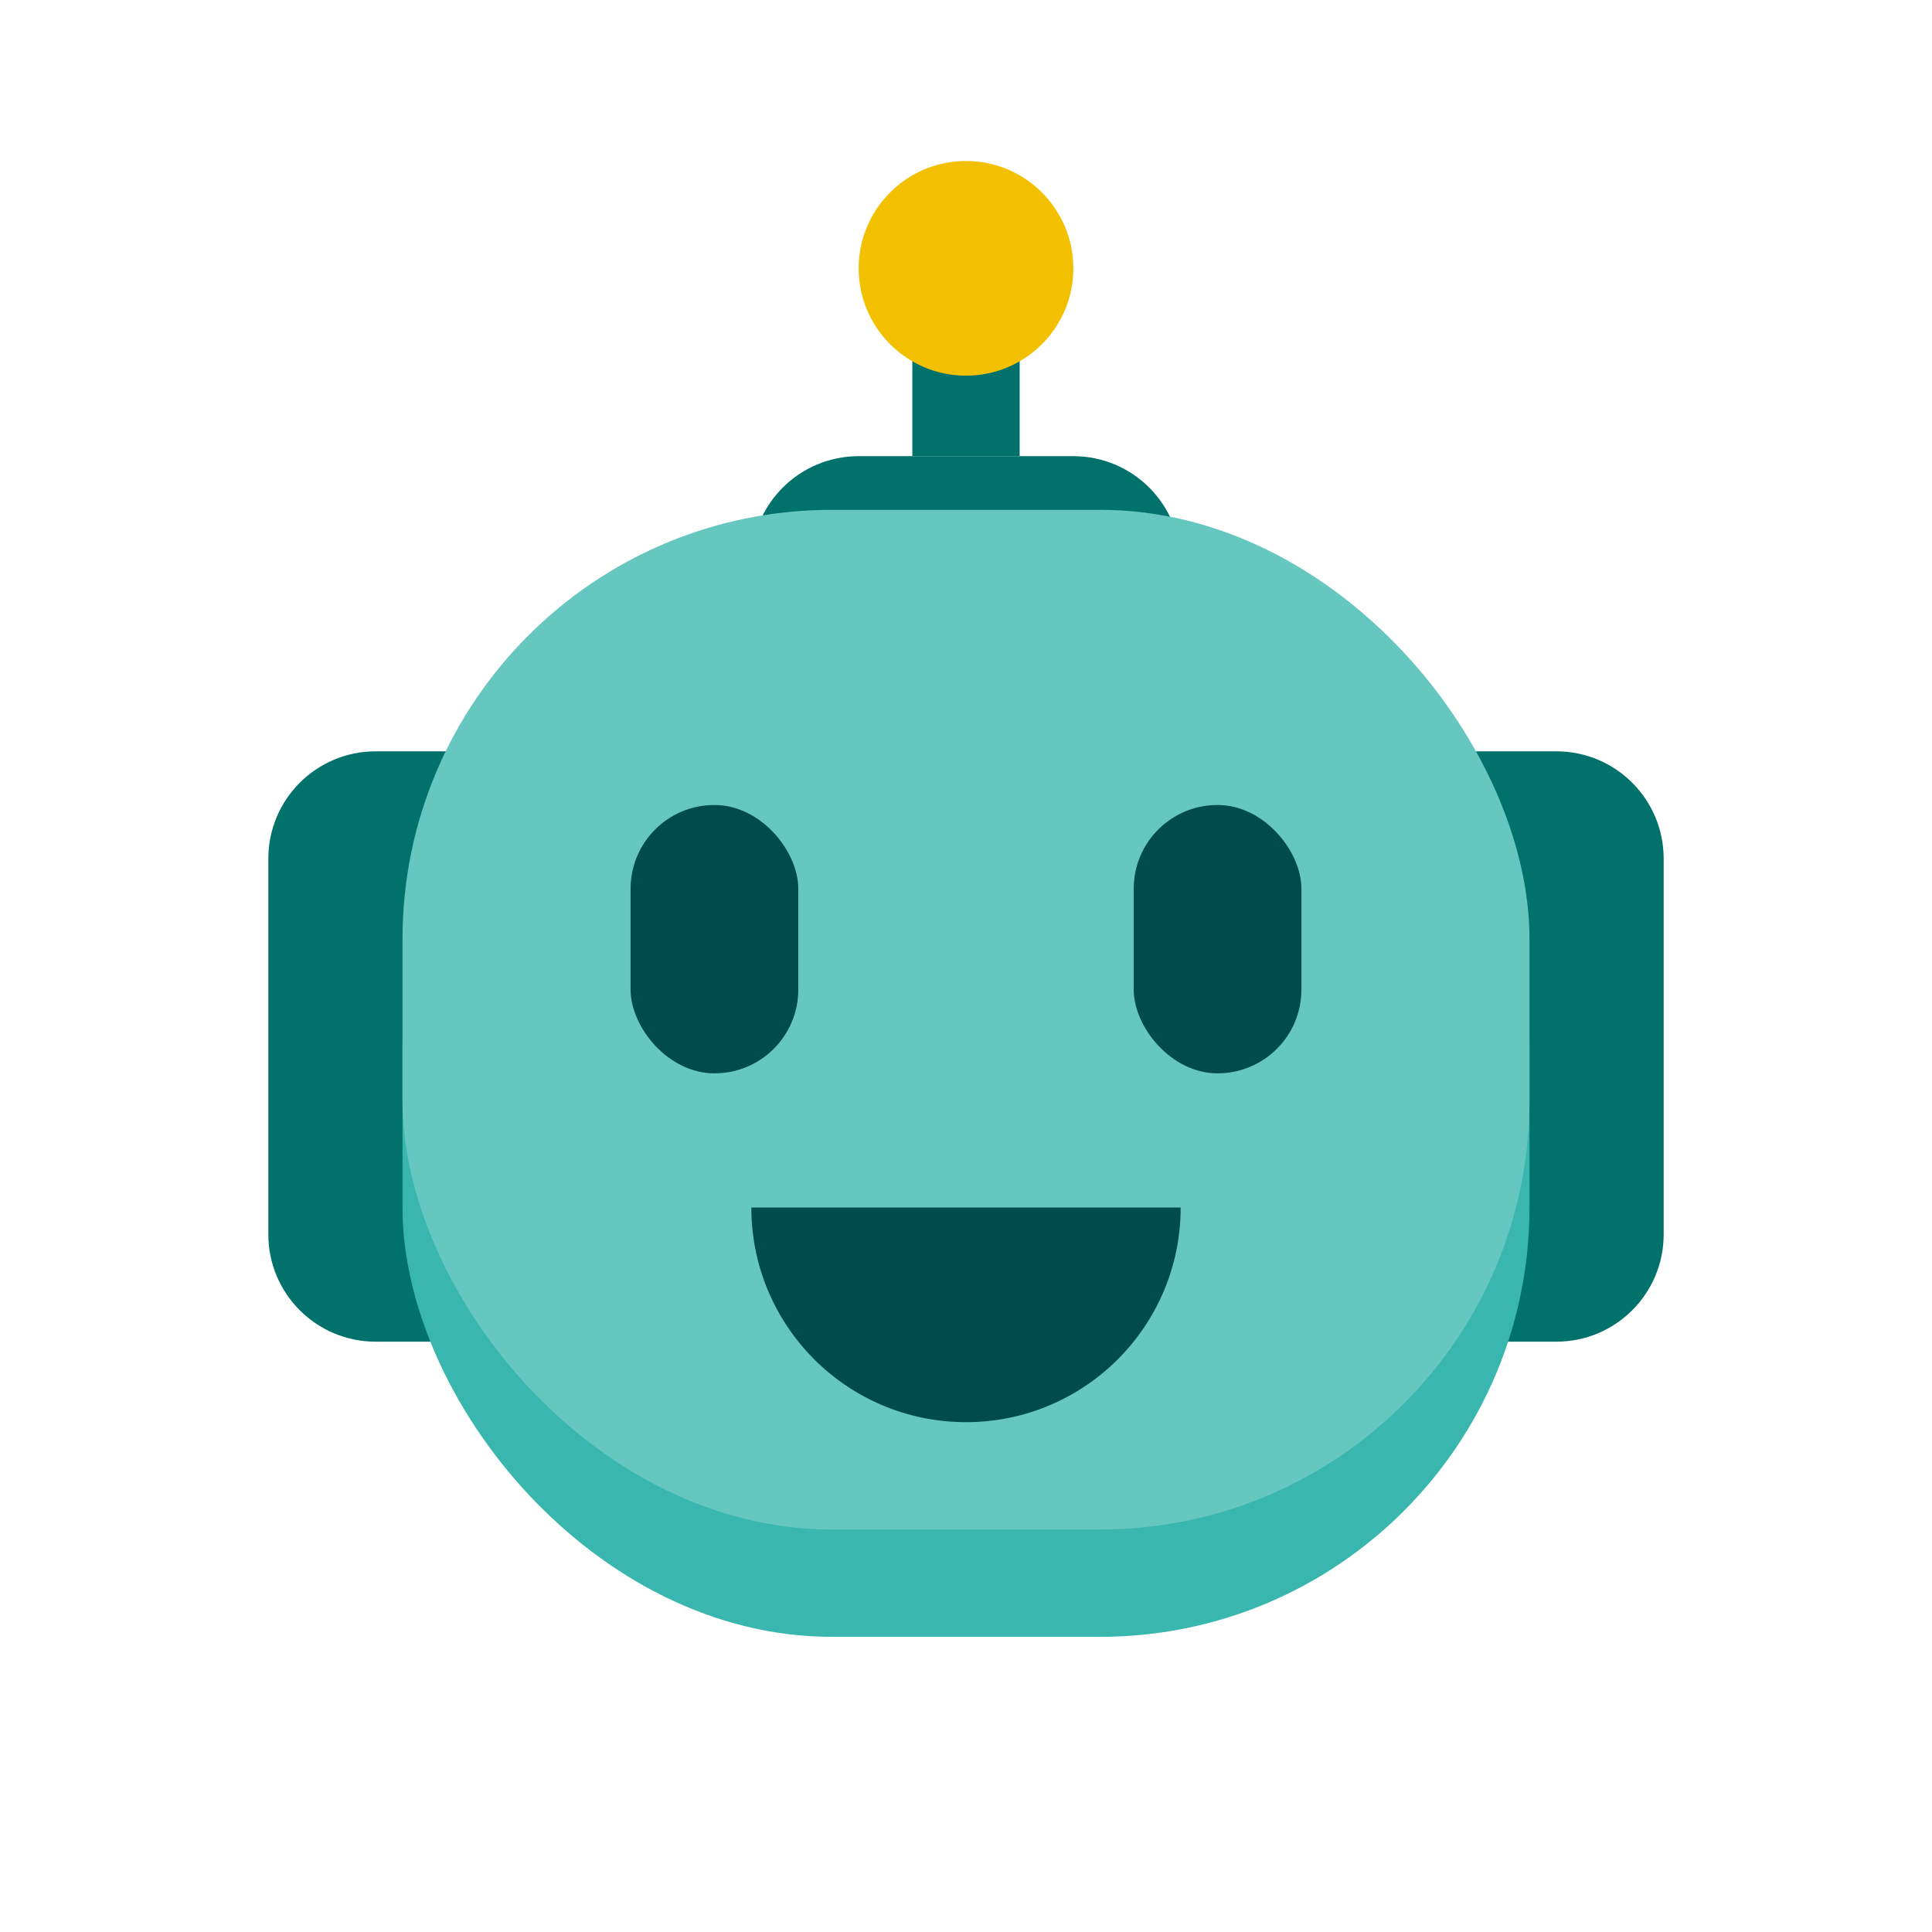
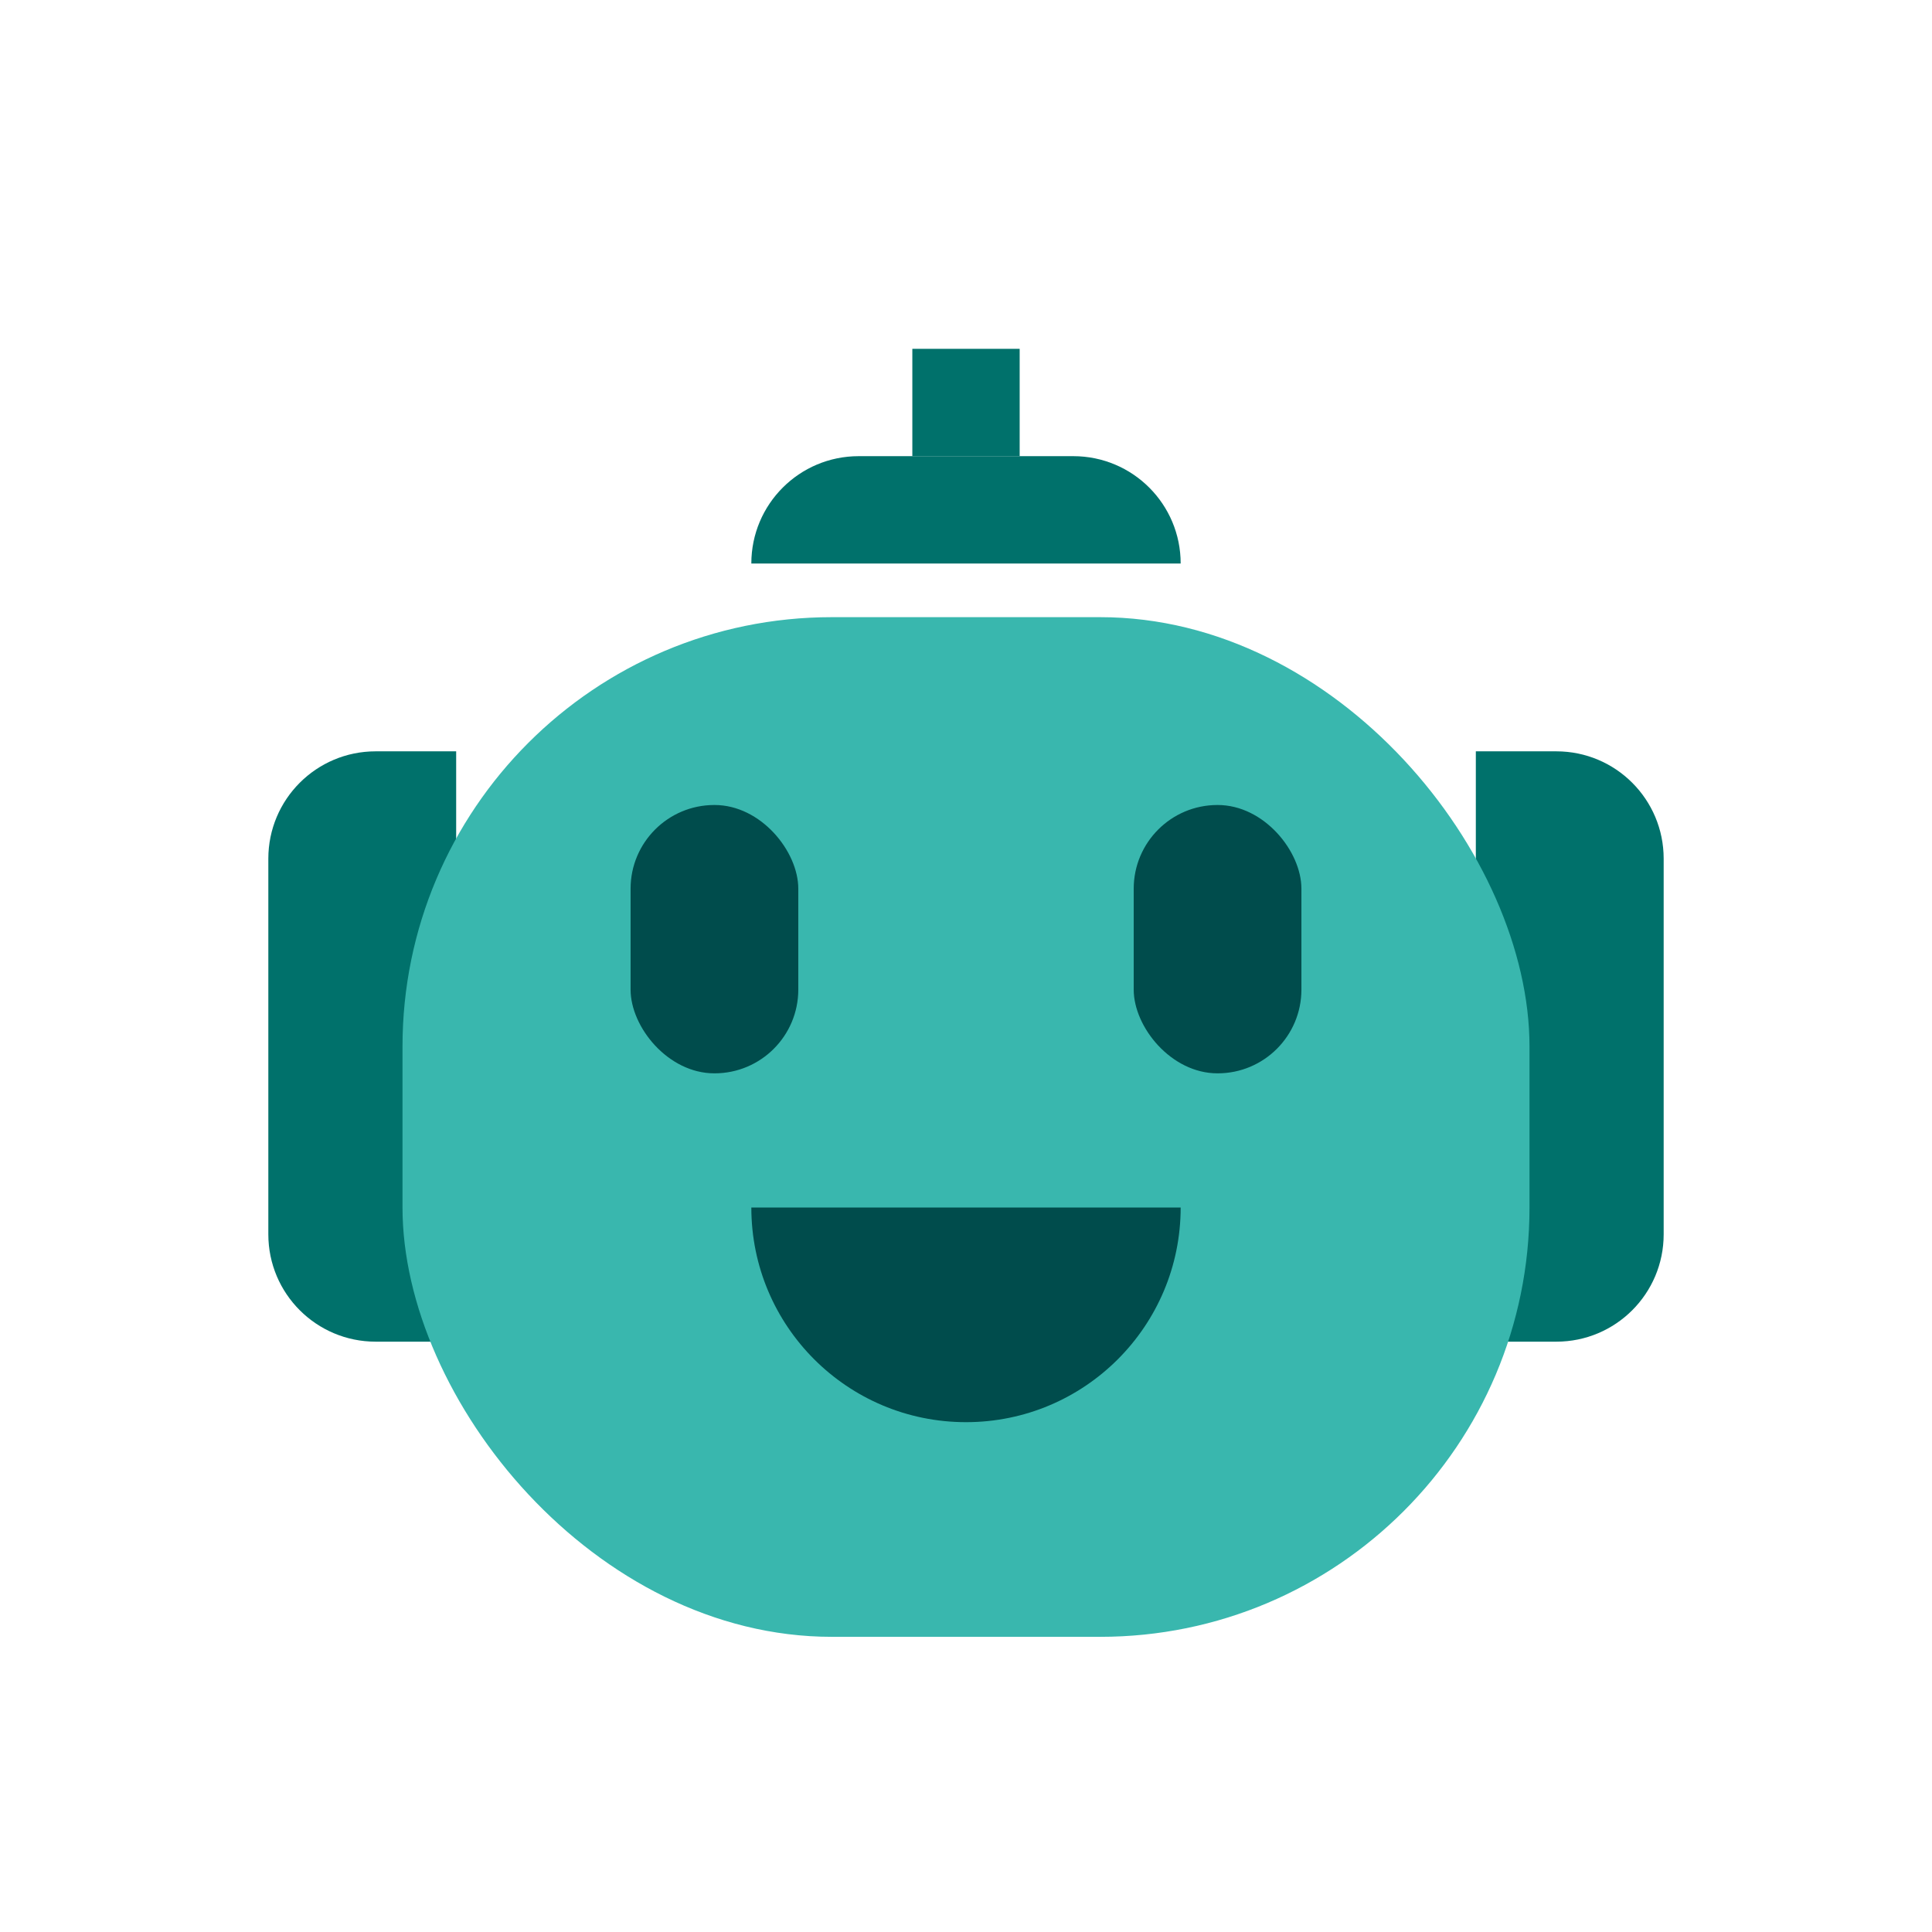
<svg xmlns="http://www.w3.org/2000/svg" id="PRODUCT_ICONS" data-name="PRODUCT ICONS" viewBox="0 0 72 72">
  <defs>
    <style>
      .cls-1 {
        fill: #004c4c;
      }

      .cls-2 {
        fill: #66c7c0;
      }

      .cls-3 {
        fill: #00716b;
      }

      .cls-4 {
        fill: #39b7ae;
      }

      .cls-5 {
        fill: #f3c000;
      }
    </style>
  </defs>
  <path class="cls-3" d="M10,28h3c2.21,0,4,1.79,4,4v14c0,2.21-1.79,4-4,4h-3v-22h0Z" transform="translate(27 78) rotate(-180)" />
  <path class="cls-3" d="M55,28h3c2.21,0,4,1.79,4,4v14c0,2.21-1.79,4-4,4h-3v-22h0Z" />
  <rect class="cls-3" x="34" y="13" width="4" height="4" />
  <path class="cls-3" d="M32,17h8c2.21,0,4,1.79,4,4h-16c0-2.21,1.79-4,4-4Z" />
  <rect class="cls-4" x="15" y="23" width="42" height="38" rx="16" ry="16" />
-   <rect class="cls-2" x="15" y="19" width="42" height="38" rx="16" ry="16" />
-   <circle class="cls-5" cx="36" cy="10" r="4" />
  <g>
    <rect class="cls-1" x="23.5" y="30" width="6.25" height="10" rx="3.12" ry="3.12" />
    <rect class="cls-1" x="42.25" y="30" width="6.25" height="10" rx="3.12" ry="3.12" />
  </g>
  <path class="cls-1" d="M28,45h16c0,4.42-3.58,8-8,8h0c-4.42,0-8-3.58-8-8h0Z" />
</svg>